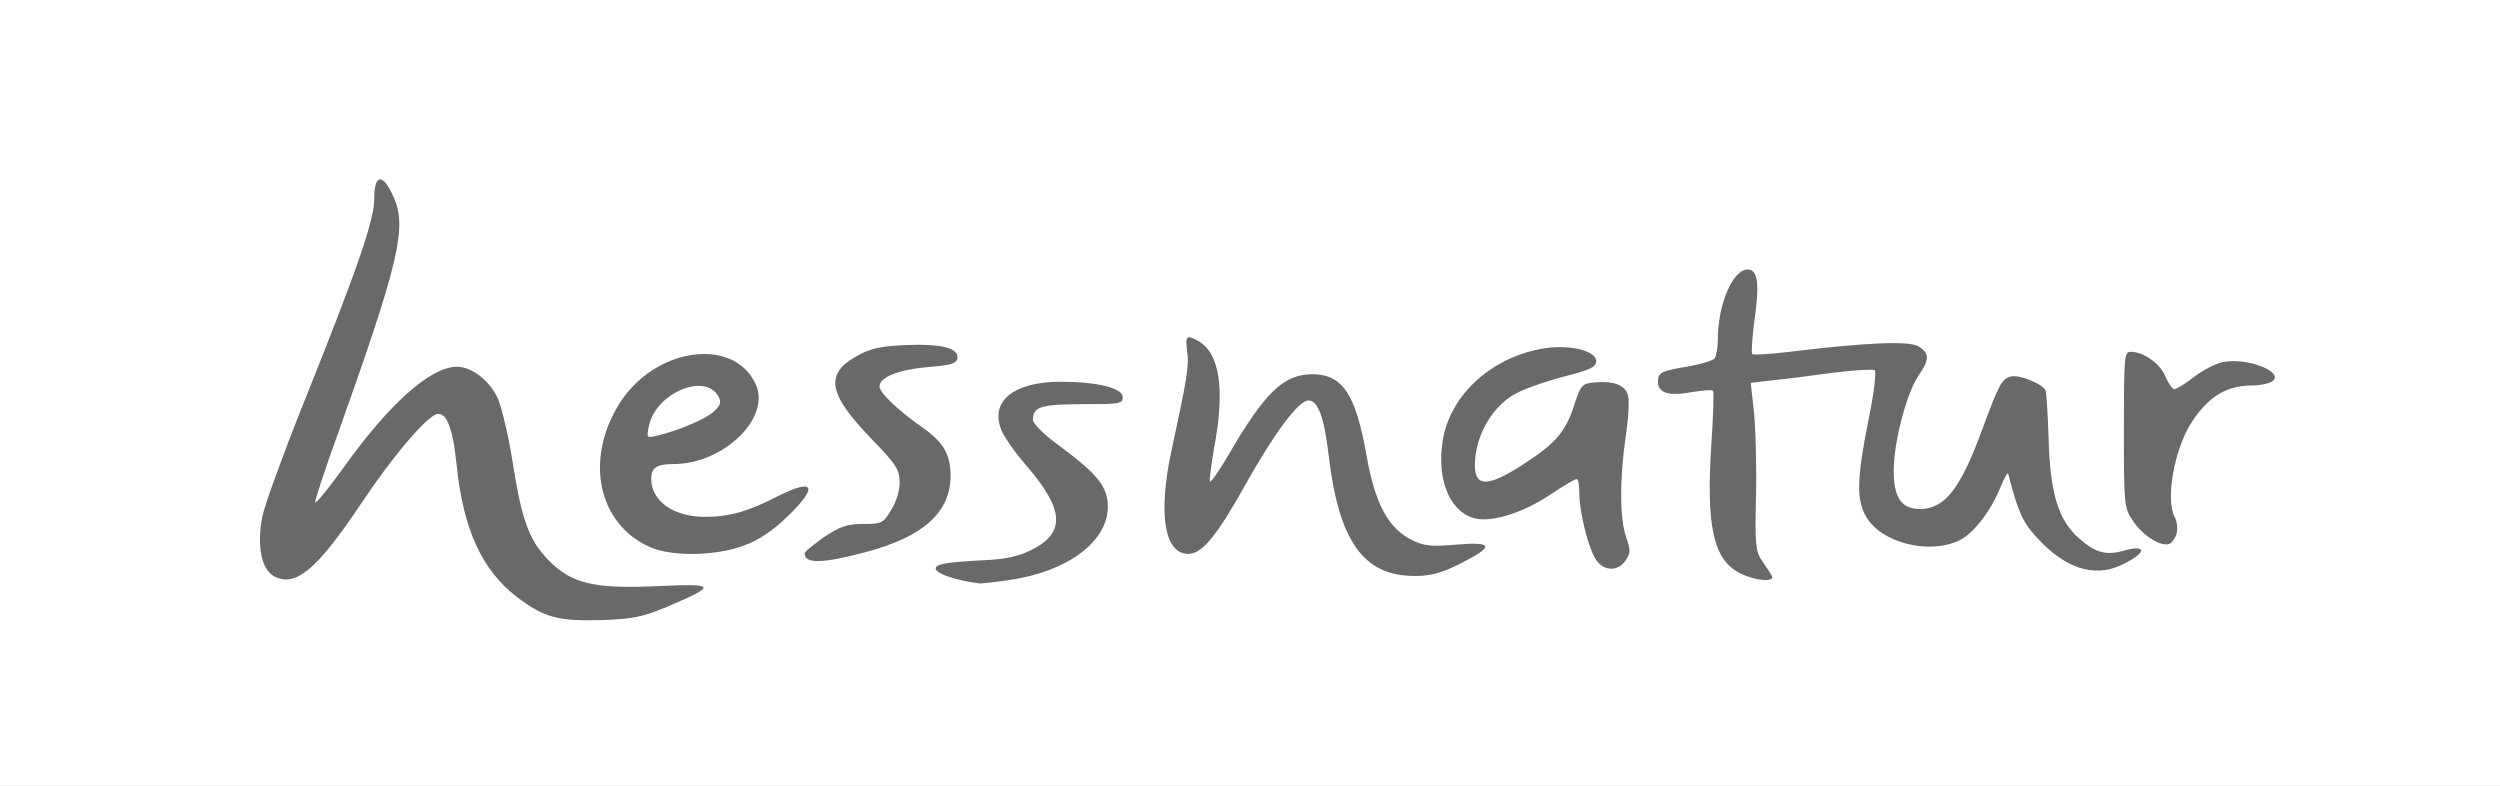
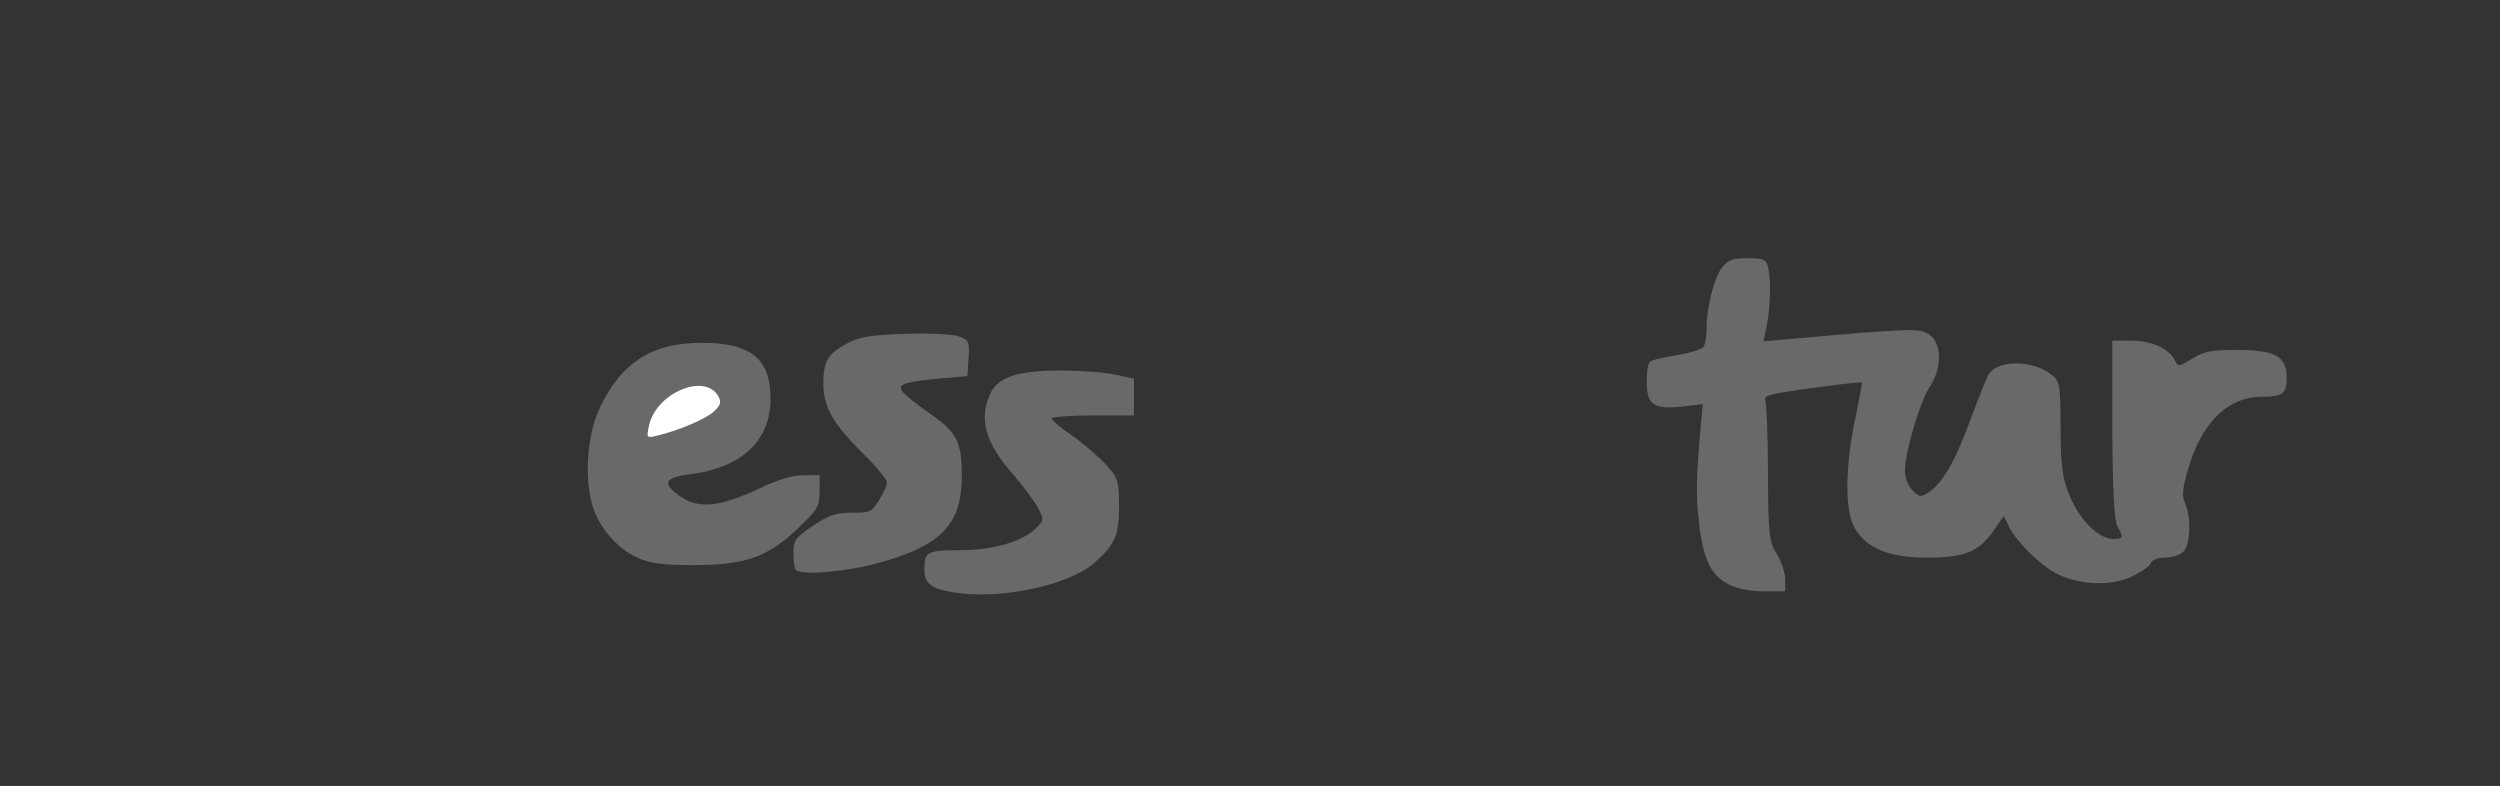
<svg xmlns="http://www.w3.org/2000/svg" version="1.0" width="334px" height="105px" viewBox="0 0 334 105" preserveAspectRatio="xMidYMid meet">
  <rect x="0" y="0" width="334" height="105" fill="#333333" stroke="none" />
  <g fill="#6a6968">
-     <path d="M71.80 83.70 c-2.90 -1.05 -6.40 -3.95 -8.30 -6.80 -2.15 -3.35 -3.40 -7.45 -4 -13.35 -0.30 -2.60 -0.70 -4.95 -0.95 -5.20 -0.55 -0.55 -4.40 3.80 -7.35 8.30 -3.85 5.95 -7.35 10.35 -9 11.40 -1.90 1.15 -6 1.30 -7.55 0.20 -1.45 -1 -2 -6.10 -1.15 -10.35 0.30 -1.65 2.80 -8.60 5.50 -15.35 7.40 -18.50 9.50 -24.60 9.50 -27.55 l0 -2.50 2.30 0 c2.20 0 2.30 0.05 3.30 2.35 2.05 4.60 0.65 12.15 -5.20 28.20 l-1.20 3.25 3.10 -3.30 c3.80 -4 6.55 -5.50 10.25 -5.50 5.50 0 7.35 2.65 8.90 12.50 1.25 8 2.20 10.60 4.75 13.25 3.10 3.20 5.80 3.85 14.45 3.45 l6.85 -0.35 0 1.80 c0 1.70 -0.20 1.95 -2.40 3.05 -5.15 2.60 -8.20 3.30 -14.20 3.25 -3.55 0 -6.35 -0.30 -7.60 -0.75z" />
    <path d="M127.50 79.15 c-3.15 -0.50 -4 -1.15 -4 -3.15 0 -2.30 0.40 -2.50 4.95 -2.50 4.10 0 7.95 -1.10 9.75 -2.75 1.30 -1.20 1.30 -1.25 0.50 -2.85 -0.45 -0.90 -1.95 -2.90 -3.25 -4.40 -3.80 -4.35 -4.65 -7.30 -3.25 -10.70 1 -2.40 3.60 -3.30 9.55 -3.30 2.60 0 5.85 0.25 7.25 0.55 l2.50 0.55 0 2.45 0 2.45 -5.50 0 c-3 0 -5.50 0.20 -5.50 0.40 0 0.25 1.25 1.30 2.75 2.30 1.50 1.05 3.50 2.80 4.50 3.85 1.65 1.85 1.75 2.15 1.75 5.65 0 3.80 -0.50 5 -3.25 7.45 -3.35 3.05 -12.60 5 -18.75 4z" />
-     <path d="M231 78.10 c-2.40 -1.20 -3.45 -3.35 -4 -8.15 -0.45 -3.85 -0.40 -5.90 0.25 -13.35 l0.25 -2.60 -2.65 0.30 c-3.90 0.45 -4.85 -0.20 -4.85 -3.30 0 -1.35 0.20 -2.60 0.50 -2.75 0.25 -0.15 1.90 -0.55 3.60 -0.80 1.70 -0.30 3.30 -0.80 3.50 -1.10 0.20 -0.35 0.40 -1.45 0.40 -2.45 0 -2.90 1 -6.75 2.05 -8.15 0.85 -1.05 1.45 -1.25 3.45 -1.25 2.05 0 2.45 0.15 2.70 1.15 0.40 1.55 0.35 5.20 -0.15 7.80 l-0.45 2.15 2.85 -0.25 c1.55 -0.15 6.25 -0.55 10.40 -0.90 6.90 -0.50 7.75 -0.50 8.90 0.25 1.70 1.15 1.75 4.50 0.05 7 -1.30 1.95 -3.30 8.70 -3.30 11.20 0 0.95 0.40 2 1 2.60 0.95 0.95 1.10 0.95 2.20 0.25 1.85 -1.25 3.50 -4.10 5.50 -9.55 1 -2.70 2.10 -5.45 2.40 -6.05 1 -2.05 5.85 -2.15 8.40 -0.15 1.20 0.90 1.25 1.15 1.30 7.10 0 5.10 0.20 6.65 1.15 9 1.25 3.20 3.90 5.90 5.80 5.90 1.45 0 1.50 -0.15 0.65 -1.65 -0.45 -0.80 -0.65 -4.50 -0.70 -12.95 l0 -11.90 2.40 0 c2.75 0 5.10 1 5.90 2.55 0.55 1 0.55 1 2.40 -0.15 1.55 -0.95 2.55 -1.15 5.90 -1.15 5.15 0 6.70 0.85 6.70 3.70 0 2.15 -0.50 2.55 -3.25 2.55 -4.65 0 -8.20 3.50 -10 9.95 -0.70 2.45 -0.75 3.35 -0.30 4.35 0.80 1.85 0.70 5.50 -0.25 6.40 -0.40 0.45 -1.50 0.80 -2.45 0.80 -1 0 -1.75 0.30 -1.95 0.80 -0.15 0.40 -1.35 1.20 -2.65 1.80 -2.85 1.25 -6.95 1.05 -9.95 -0.50 -2.20 -1.15 -5.25 -4.15 -6.30 -6.25 l-0.70 -1.40 -1.40 2 c-1.95 2.80 -3.85 3.55 -8.90 3.55 -5.05 0 -8.05 -1.25 -9.65 -4 -1.30 -2.25 -1.25 -8.25 0.15 -14.75 0.50 -2.45 0.90 -4.55 0.85 -4.65 -0.10 -0.10 -3.10 0.25 -6.70 0.75 -5.55 0.75 -6.50 1 -6.20 1.65 0.15 0.40 0.35 4.80 0.35 9.75 0.05 8.40 0.15 9.10 1.20 10.80 0.60 1 1.10 2.50 1.10 3.40 l0 1.55 -2.85 0 c-1.75 0 -3.60 -0.35 -4.65 -0.90z" />
-     <path d="M182.90 77.50 c-3.85 -2.05 -5.85 -6.45 -6.90 -15.25 -0.35 -2.75 -0.75 -5.30 -0.95 -5.65 -0.60 -1.05 -2.80 1.90 -7.05 9.50 -4.70 8.40 -5.70 9.40 -9.25 9.40 -4.15 0 -4.50 -0.70 -4.45 -8.45 0 -4.90 0.25 -7.25 1.15 -10.55 0.60 -2.35 1.25 -6.20 1.40 -8.65 l0.30 -4.35 1.70 0 c3.80 0 5.30 2.10 5.65 7.95 l0.25 4.25 1.40 -2.10 c0.75 -1.15 2.30 -2.80 3.45 -3.60 1.85 -1.35 2.45 -1.50 5.70 -1.50 3.15 0 3.80 0.15 5.15 1.25 1.60 1.40 2.60 4 3.60 9.50 0.80 4.55 1.60 6.90 3.20 8.95 1.75 2.30 4.25 3.45 6.55 3 1.70 -0.30 1.70 -0.35 0.65 -0.90 -0.60 -0.30 -1.60 -1.20 -2.15 -1.95 -0.90 -1.25 -1.05 -2.10 -1.05 -7 0 -6.05 0.35 -7.10 3.30 -10.90 3.25 -4.15 11.80 -6.80 17.45 -5.40 2.65 0.70 2.75 0.75 2.90 2.60 0.15 1.45 0.35 1.85 1.15 1.85 1.65 0 2.80 0.85 3.20 2.35 0.15 0.75 -0.10 4.50 -0.55 8.40 -0.85 6.60 -0.85 7.20 -0.05 9.60 1.05 3.20 1.10 5.10 0.05 6.55 -0.60 0.90 -1.25 1.10 -3.50 1.10 -2.50 0 -2.80 -0.10 -3.70 -1.60 -0.55 -0.90 -1.25 -3.25 -1.55 -5.20 l-0.60 -3.55 -2.20 1.35 c-1.20 0.80 -3.30 1.70 -4.65 2 -2.40 0.60 -2.45 0.60 -2.60 2.65 -0.15 2.05 -0.25 2.15 -3.40 3.70 -2.90 1.45 -3.70 1.65 -7.50 1.60 -3.25 0 -4.70 -0.25 -6.10 -0.95z m19.70 -17.30 c3.30 -2.20 5.40 -4.65 6.15 -7.05 0.30 -1.10 0.30 -1.10 -1.80 -0.40 -3.35 1.20 -5.35 2.70 -6.65 4.90 -1.30 2.25 -2.15 4.85 -1.55 4.85 0.20 0 1.95 -1.05 3.85 -2.30z" />
+     <path d="M231 78.10 c-2.40 -1.20 -3.45 -3.35 -4 -8.15 -0.45 -3.85 -0.40 -5.90 0.25 -13.35 l0.25 -2.60 -2.65 0.30 c-3.90 0.45 -4.85 -0.20 -4.85 -3.30 0 -1.35 0.20 -2.60 0.50 -2.75 0.25 -0.15 1.90 -0.55 3.60 -0.80 1.70 -0.30 3.30 -0.80 3.50 -1.10 0.20 -0.35 0.40 -1.45 0.40 -2.45 0 -2.90 1 -6.75 2.05 -8.15 0.85 -1.05 1.45 -1.25 3.45 -1.25 2.05 0 2.45 0.15 2.70 1.15 0.40 1.55 0.35 5.20 -0.15 7.80 l-0.45 2.15 2.85 -0.25 c1.55 -0.15 6.25 -0.55 10.40 -0.90 6.90 -0.50 7.75 -0.50 8.90 0.25 1.70 1.15 1.75 4.50 0.05 7 -1.30 1.95 -3.30 8.70 -3.30 11.20 0 0.95 0.40 2 1 2.60 0.95 0.95 1.10 0.95 2.20 0.25 1.85 -1.25 3.50 -4.10 5.50 -9.55 1 -2.70 2.10 -5.45 2.40 -6.05 1 -2.05 5.85 -2.15 8.40 -0.15 1.20 0.90 1.25 1.15 1.30 7.10 0 5.10 0.20 6.65 1.15 9 1.25 3.20 3.90 5.90 5.80 5.90 1.45 0 1.50 -0.15 0.65 -1.65 -0.45 -0.80 -0.65 -4.50 -0.70 -12.95 l0 -11.90 2.40 0 c2.75 0 5.10 1 5.90 2.55 0.55 1 0.55 1 2.40 -0.15 1.55 -0.95 2.55 -1.15 5.90 -1.15 5.15 0 6.70 0.85 6.70 3.70 0 2.15 -0.50 2.55 -3.25 2.55 -4.65 0 -8.20 3.50 -10 9.95 -0.70 2.45 -0.75 3.35 -0.30 4.35 0.80 1.85 0.70 5.50 -0.25 6.40 -0.40 0.45 -1.50 0.80 -2.45 0.80 -1 0 -1.75 0.30 -1.95 0.80 -0.15 0.40 -1.35 1.20 -2.65 1.80 -2.85 1.25 -6.95 1.05 -9.95 -0.50 -2.20 -1.15 -5.25 -4.15 -6.30 -6.25 l-0.70 -1.40 -1.40 2 c-1.95 2.80 -3.85 3.55 -8.90 3.55 -5.05 0 -8.05 -1.25 -9.65 -4 -1.30 -2.25 -1.25 -8.25 0.15 -14.75 0.50 -2.45 0.90 -4.55 0.85 -4.65 -0.10 -0.10 -3.10 0.25 -6.70 0.75 -5.55 0.75 -6.50 1 -6.20 1.65 0.15 0.40 0.35 4.80 0.35 9.75 0.05 8.40 0.15 9.10 1.20 10.80 0.60 1 1.10 2.50 1.10 3.40 l0 1.55 -2.85 0 c-1.75 0 -3.60 -0.35 -4.65 -0.90" />
    <path d="M106.35 76.15 c-0.20 -0.15 -0.35 -1.15 -0.35 -2.20 0 -1.75 0.25 -2.10 2.60 -3.70 2.20 -1.45 3.10 -1.75 5.25 -1.75 2.40 0 2.65 -0.10 3.60 -1.70 0.60 -0.90 1.05 -2 1.05 -2.35 0 -0.40 -1.50 -2.20 -3.30 -3.95 -3.90 -3.90 -5.20 -6.15 -5.20 -9.25 0 -3 0.60 -4 3.15 -5.35 1.70 -0.90 3.10 -1.15 7.85 -1.30 3.40 -0.10 6.30 0.05 7.15 0.35 1.30 0.50 1.40 0.70 1.25 2.90 l-0.15 2.40 -3.50 0.30 c-1.90 0.15 -4 0.45 -4.65 0.65 -1.45 0.50 -1 1.10 3 3.95 3.75 2.60 4.40 3.85 4.40 8.45 0 6.50 -2.80 9.35 -11.30 11.65 -4.20 1.15 -10.15 1.65 -10.85 0.90z" />
    <path d="M85.25 74.55 c-2.95 -1.30 -5.50 -4.40 -6.25 -7.55 -0.95 -3.95 -0.45 -9.35 1.25 -12.75 2.85 -5.90 6.95 -8.45 13.50 -8.45 5.90 0 8.65 1.75 9.10 5.90 0.75 6.60 -3.15 10.75 -10.90 11.70 -3.25 0.40 -3.50 1.25 -0.95 3 2.35 1.60 5.25 1.30 10.25 -1.05 2.60 -1.25 4.55 -1.85 6.05 -1.85 l2.20 0 0 2.15 c0 2 -0.25 2.40 -2.90 4.95 -4.05 3.85 -7.05 4.90 -14 4.90 -4.10 0 -5.80 -0.25 -7.35 -0.95z m6.90 -19.90 c1.30 -0.70 1.45 -0.90 0.65 -1.05 -0.50 -0.10 -1.40 0.25 -1.95 0.85 -1.30 1.25 -0.85 1.35 1.30 0.20z" />
  </g>
  <g fill="#ffffff">
-     <path d="M0 52.50 l0 -52.50 167 0 167 0 0 52.50 0 52.50 -167 0 -167 0 0 -52.50z m89.05 28.60 c6.80 -2.90 6.70 -3.15 -1.05 -2.80 -8.65 0.40 -11.70 -0.30 -14.80 -3.55 -2.55 -2.65 -3.50 -5.25 -4.75 -13.25 -0.55 -3.45 -1.45 -7.20 -2 -8.40 -1.15 -2.35 -3.45 -4.10 -5.40 -4.10 -3.55 0 -9.15 5 -15.35 13.75 -1.90 2.60 -3.50 4.60 -3.60 4.35 -0.05 -0.20 1.35 -4.55 3.20 -9.60 8 -22.45 9.10 -27.10 7.30 -31.15 -1.45 -3.25 -2.60 -3.15 -2.60 0.15 0 2.90 -2.10 9.05 -9.50 27.50 -2.70 6.75 -5.15 13.50 -5.45 15 -0.75 3.80 -0.15 7 1.50 7.95 2.90 1.60 5.75 -0.75 11.85 -9.90 3.85 -5.75 7.95 -10.65 9.65 -11.60 1.45 -0.75 2.40 1.30 2.95 6.60 0.85 8.60 3.40 14.15 8.05 17.70 3.60 2.75 5.50 3.25 11.20 3.10 4.30 -0.15 5.50 -0.40 8.80 -1.75z m46.10 -3.65 c7.65 -1.20 12.85 -5.15 12.85 -9.75 0 -2.65 -1.30 -4.30 -6.35 -8.05 -2.15 -1.55 -3.65 -3.05 -3.65 -3.55 0 -1.75 1.05 -2.10 6.60 -2.10 5 0 5.40 -0.05 5.40 -0.95 0 -1.20 -3.45 -2.05 -8.25 -2.05 -6.35 0 -9.55 2.60 -7.95 6.50 0.40 0.95 1.80 2.95 3.15 4.50 5.30 6.10 5.50 9.20 0.70 11.55 -1.65 0.80 -3.50 1.20 -6.35 1.30 -4.75 0.25 -6.30 0.50 -6.30 1.10 0 0.70 2.95 1.65 5.90 2 0.35 0 2.25 -0.20 4.25 -0.50z m101.55 -0.55 c-0.20 -0.35 -0.80 -1.25 -1.30 -2 -0.85 -1.20 -0.95 -2.20 -0.80 -8.50 0.10 -3.95 -0.05 -8.95 -0.25 -11.20 l-0.45 -4.05 2.95 -0.35 c1.60 -0.15 5.20 -0.60 8 -1 2.80 -0.35 5.35 -0.50 5.60 -0.35 0.25 0.20 -0.05 2.90 -0.80 6.55 -1.60 7.95 -1.65 10.75 -0.35 13 1.95 3.50 8.40 5.15 12.45 3.20 1.85 -0.85 4.30 -4 5.55 -7.20 0.50 -1.20 0.95 -2 1 -1.70 1.30 5.10 1.95 6.50 3.85 8.55 3.65 4 7.50 5.30 11 3.75 3.50 -1.55 3.95 -2.95 0.65 -2.05 -2.45 0.70 -3.85 0.30 -6 -1.60 -2.80 -2.40 -3.90 -6.05 -4.10 -13.20 -0.10 -3.30 -0.30 -6.25 -0.40 -6.55 -0.35 -0.90 -3.50 -2.20 -4.65 -1.90 -1.25 0.35 -1.55 0.95 -3.95 7.40 -2.80 7.60 -4.90 10.30 -8.20 10.30 -2.45 0 -3.50 -1.50 -3.50 -5.10 0 -3.80 1.70 -10.35 3.30 -12.70 1.50 -2.15 1.50 -3 0.05 -3.90 -1.20 -0.80 -7 -0.55 -17.25 0.70 -2.60 0.30 -4.80 0.45 -5 0.30 -0.15 -0.20 0 -2.25 0.30 -4.55 0.70 -4.80 0.45 -6.75 -0.90 -6.75 -2 0 -4 4.65 -4 9.40 0 1 -0.20 2.10 -0.40 2.45 -0.20 0.30 -1.80 0.80 -3.50 1.10 -3.65 0.60 -4.10 0.80 -4.10 2.05 0 1.50 1.45 1.95 4.45 1.40 1.45 -0.25 2.75 -0.35 2.90 -0.20 0.15 0.10 0.05 3.20 -0.20 6.90 -0.75 11.25 0.25 15.70 3.85 17.50 2.10 1.05 4.75 1.20 4.20 0.30z m-41.70 -1.55 c4.65 -2.35 4.60 -3 -0.35 -2.60 -3.25 0.30 -4.35 0.20 -5.80 -0.50 -3.35 -1.55 -5.15 -4.90 -6.30 -11.50 -1.45 -8.15 -3.20 -10.75 -7.25 -10.75 -3.80 0 -6.35 2.45 -11.25 10.90 -1.20 2.05 -2.25 3.55 -2.40 3.45 -0.10 -0.15 0.15 -2.15 0.55 -4.45 1.50 -8 0.75 -12.80 -2.20 -14.40 -1.50 -0.80 -1.65 -0.60 -1.40 1.40 0.30 1.90 -0.05 3.90 -2.10 13.35 -1.80 8.40 -0.95 13.75 2.25 13.75 1.85 0 3.80 -2.35 7.75 -9.45 3.80 -6.75 7 -11.05 8.30 -11.05 1.30 0 2.10 2.25 2.70 7.25 1.35 11.55 4.65 16.20 11.50 16.20 2.10 0 3.50 -0.35 6 -1.60z m22.20 -0.50 c0.65 -0.95 0.65 -1.35 0.05 -3.10 -0.85 -2.45 -0.90 -7.60 -0.05 -13.50 0.40 -2.60 0.50 -4.95 0.25 -5.60 -0.45 -1.25 -2 -1.80 -4.50 -1.55 -1.55 0.15 -1.75 0.35 -2.55 2.75 -1.15 3.70 -2.45 5.25 -6.30 7.80 -5.65 3.75 -7.40 3.60 -7 -0.55 0.35 -3.40 2.40 -6.75 5.10 -8.35 1.15 -0.70 4.15 -1.75 6.60 -2.40 3.70 -0.95 4.45 -1.30 4.45 -2.10 0 -1.45 -3.75 -2.30 -7.30 -1.65 -6.95 1.25 -12.45 6.45 -13.25 12.60 -0.75 5.20 1.20 9.45 4.55 10.10 2.35 0.45 6.45 -0.90 10 -3.30 1.65 -1.10 3.15 -2 3.40 -2 0.20 0 0.35 0.85 0.35 1.90 0 2.55 1.20 7.30 2.20 8.85 1.05 1.60 3 1.65 4 0.10z m-101.50 -1.10 c7.70 -2.05 11.25 -5.30 11.30 -10.15 0 -2.90 -0.95 -4.55 -3.85 -6.55 -3.20 -2.25 -5.65 -4.60 -5.65 -5.40 0 -1.25 2.50 -2.25 6.35 -2.60 3.15 -0.25 3.90 -0.45 4.05 -1.15 0.25 -1.40 -2.15 -2 -6.90 -1.80 -3.35 0.15 -4.75 0.45 -6.50 1.45 -4.35 2.40 -3.90 5.05 1.90 11.05 3.25 3.35 3.75 4.10 3.80 5.75 0 1.20 -0.40 2.60 -1.15 3.80 -1.05 1.75 -1.25 1.85 -3.70 1.85 -2.15 0 -3.05 0.30 -5.25 1.75 -1.40 1 -2.60 1.95 -2.60 2.20 0 1.40 2.45 1.35 8.20 -0.20z m-16.35 -0.85 c1.95 -0.70 3.85 -1.95 5.75 -3.80 4.30 -4.10 3.75 -5.30 -1.20 -2.80 -4 2.05 -6.35 2.70 -9.40 2.75 -4.40 0.10 -7.50 -2.05 -7.50 -5.10 0 -1.45 0.75 -1.95 2.95 -1.95 6.80 0 13.20 -6.30 10.95 -10.80 -3.05 -6.30 -13.55 -4.70 -18.20 2.80 -4.60 7.45 -2.80 15.95 4.05 19.05 2.90 1.35 8.85 1.25 12.60 -0.15z m191.45 -1.65 c0.15 -0.65 0.05 -1.60 -0.25 -2.15 -1.25 -2.35 -0.10 -9 2.20 -12.60 2.25 -3.50 4.70 -5 8.15 -5 1 0 2.20 -0.25 2.60 -0.50 1.90 -1.20 -3.10 -3.25 -6.40 -2.65 -0.95 0.15 -2.70 1.05 -3.90 1.95 -1.20 0.95 -2.45 1.70 -2.70 1.70 -0.25 0 -0.80 -0.75 -1.20 -1.70 -0.70 -1.75 -2.95 -3.30 -4.65 -3.30 -0.85 0 -0.90 0.70 -0.90 10.40 0 10.30 0.05 10.45 1.25 12.25 1.35 1.95 3.70 3.45 4.85 3 0.35 -0.15 0.80 -0.80 0.95 -1.40z" />
    <path d="M86.70 56.90 c0.90 -4.40 7.55 -7.20 9.30 -3.90 0.40 0.75 0.25 1.15 -0.60 1.95 -1.05 1 -4.65 2.55 -7.60 3.25 -1.40 0.35 -1.45 0.30 -1.10 -1.30z" />
  </g>
</svg>